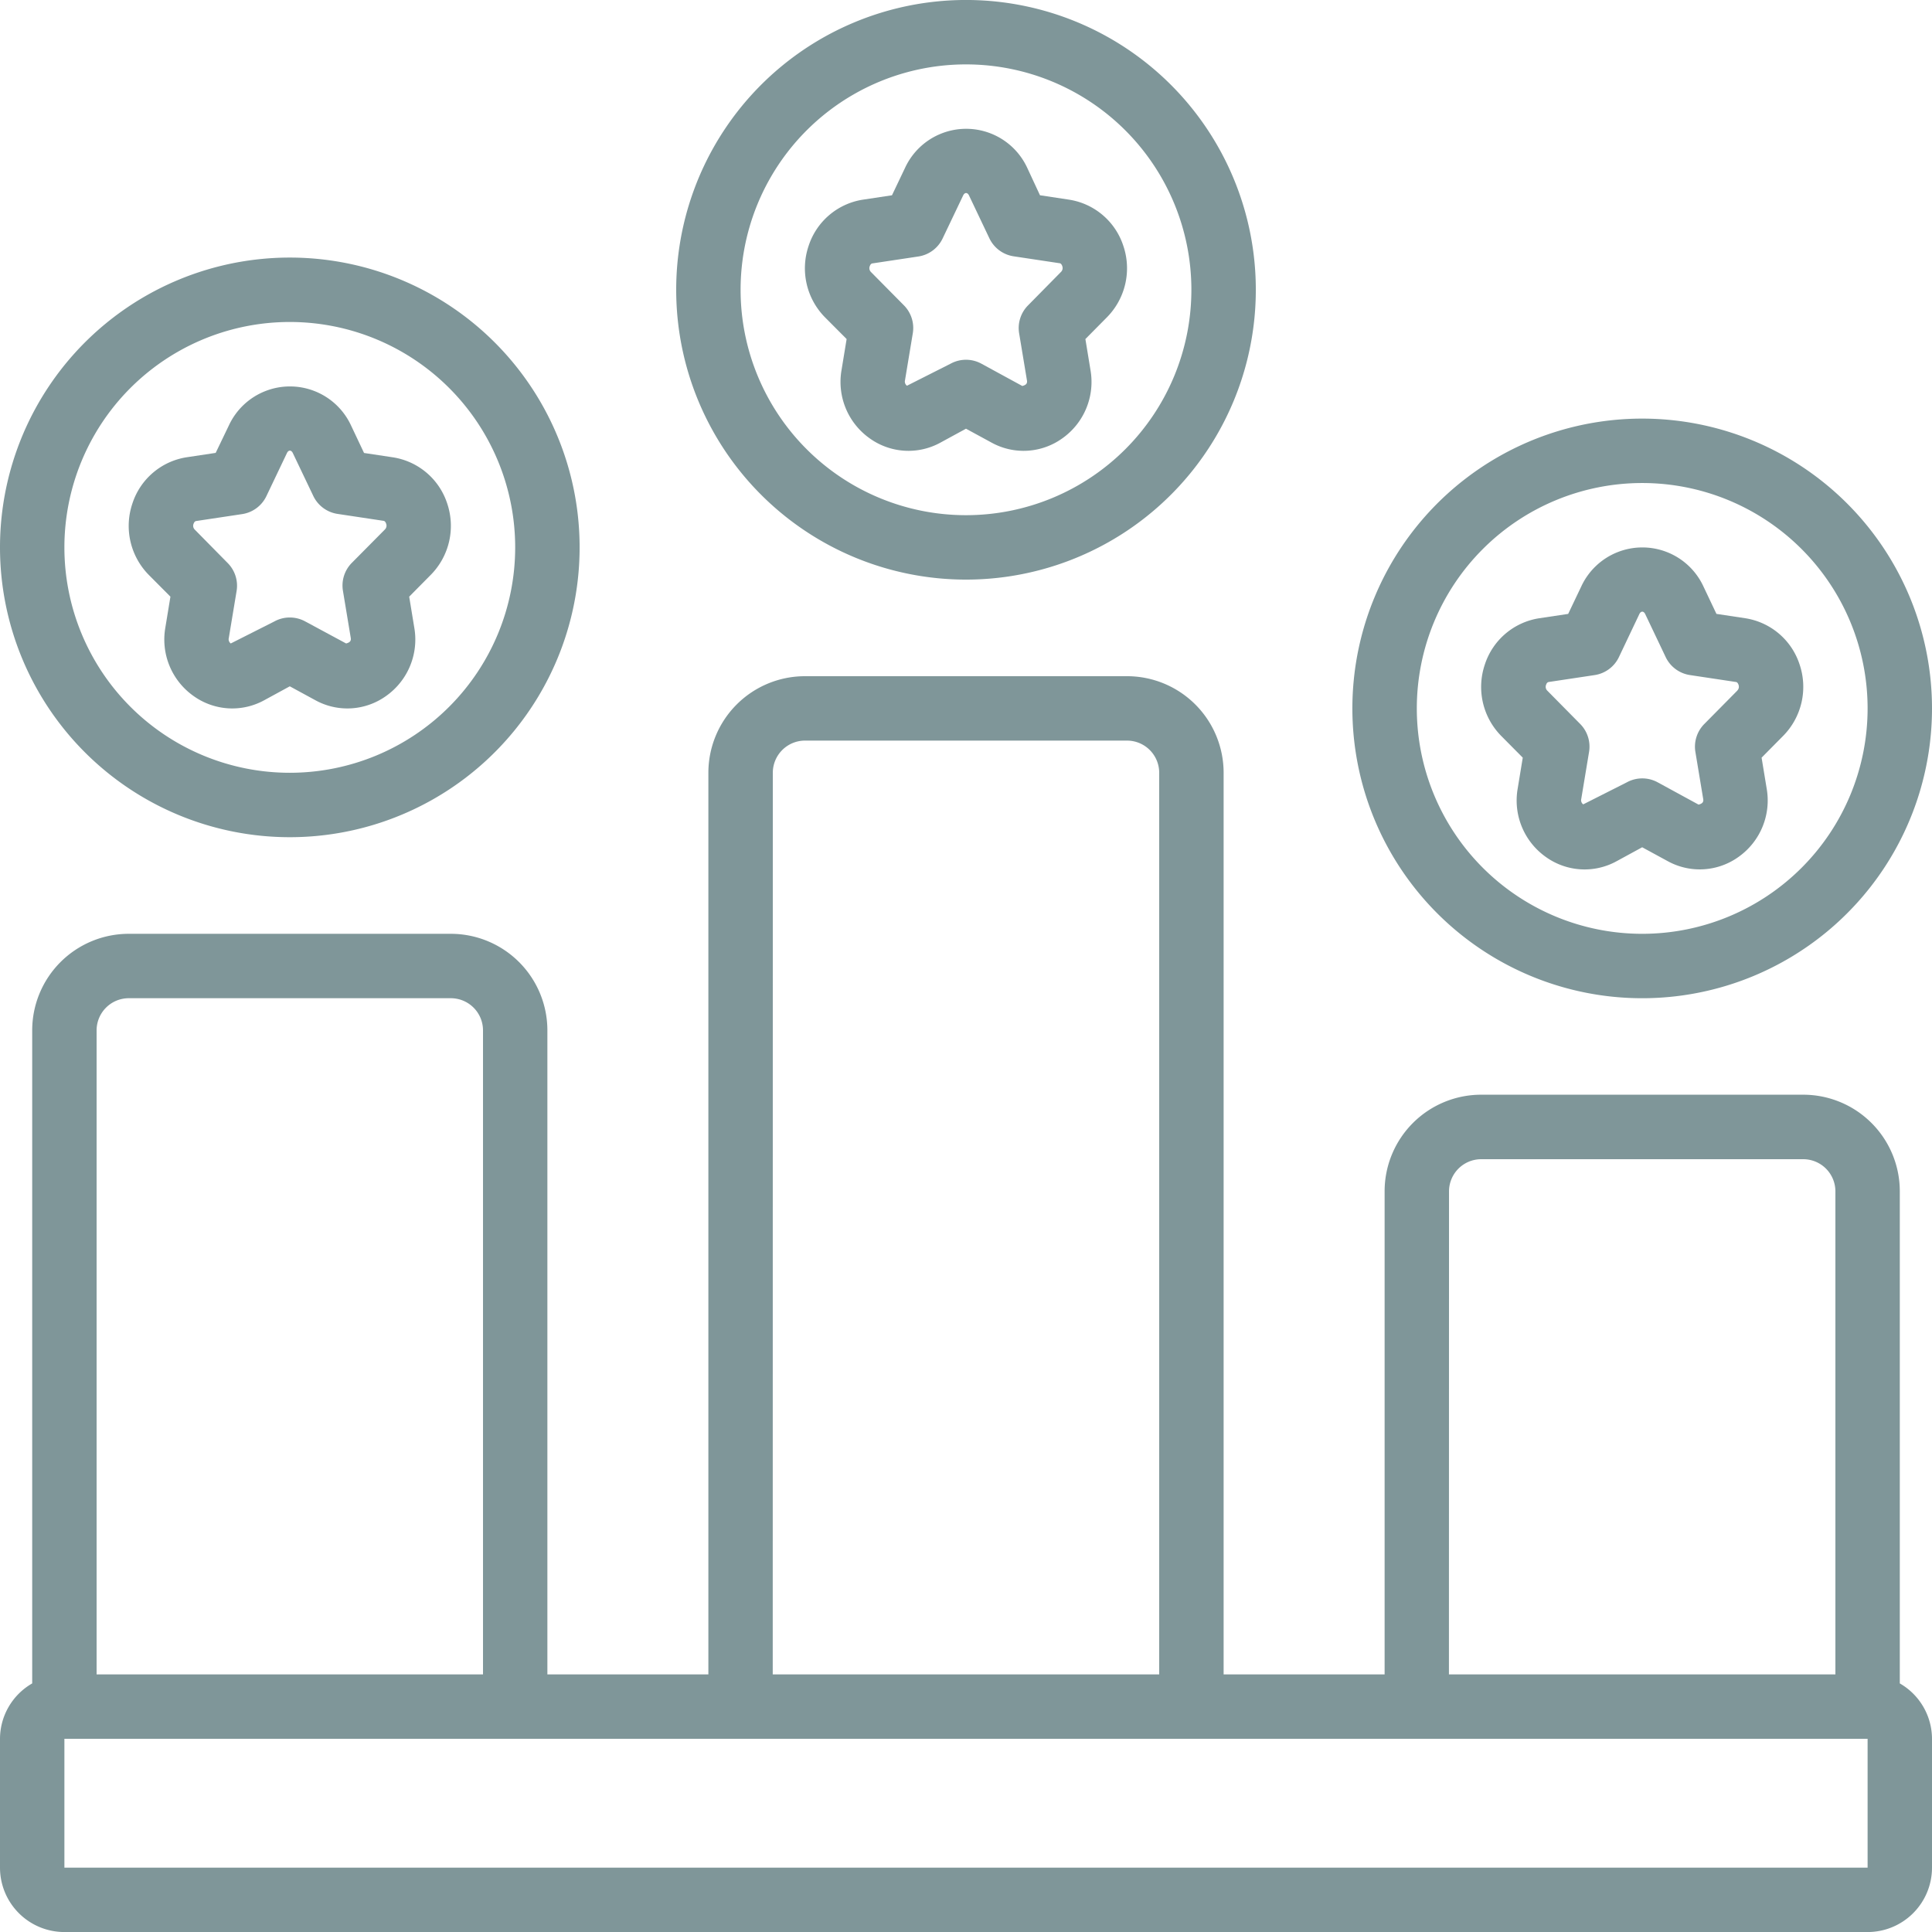
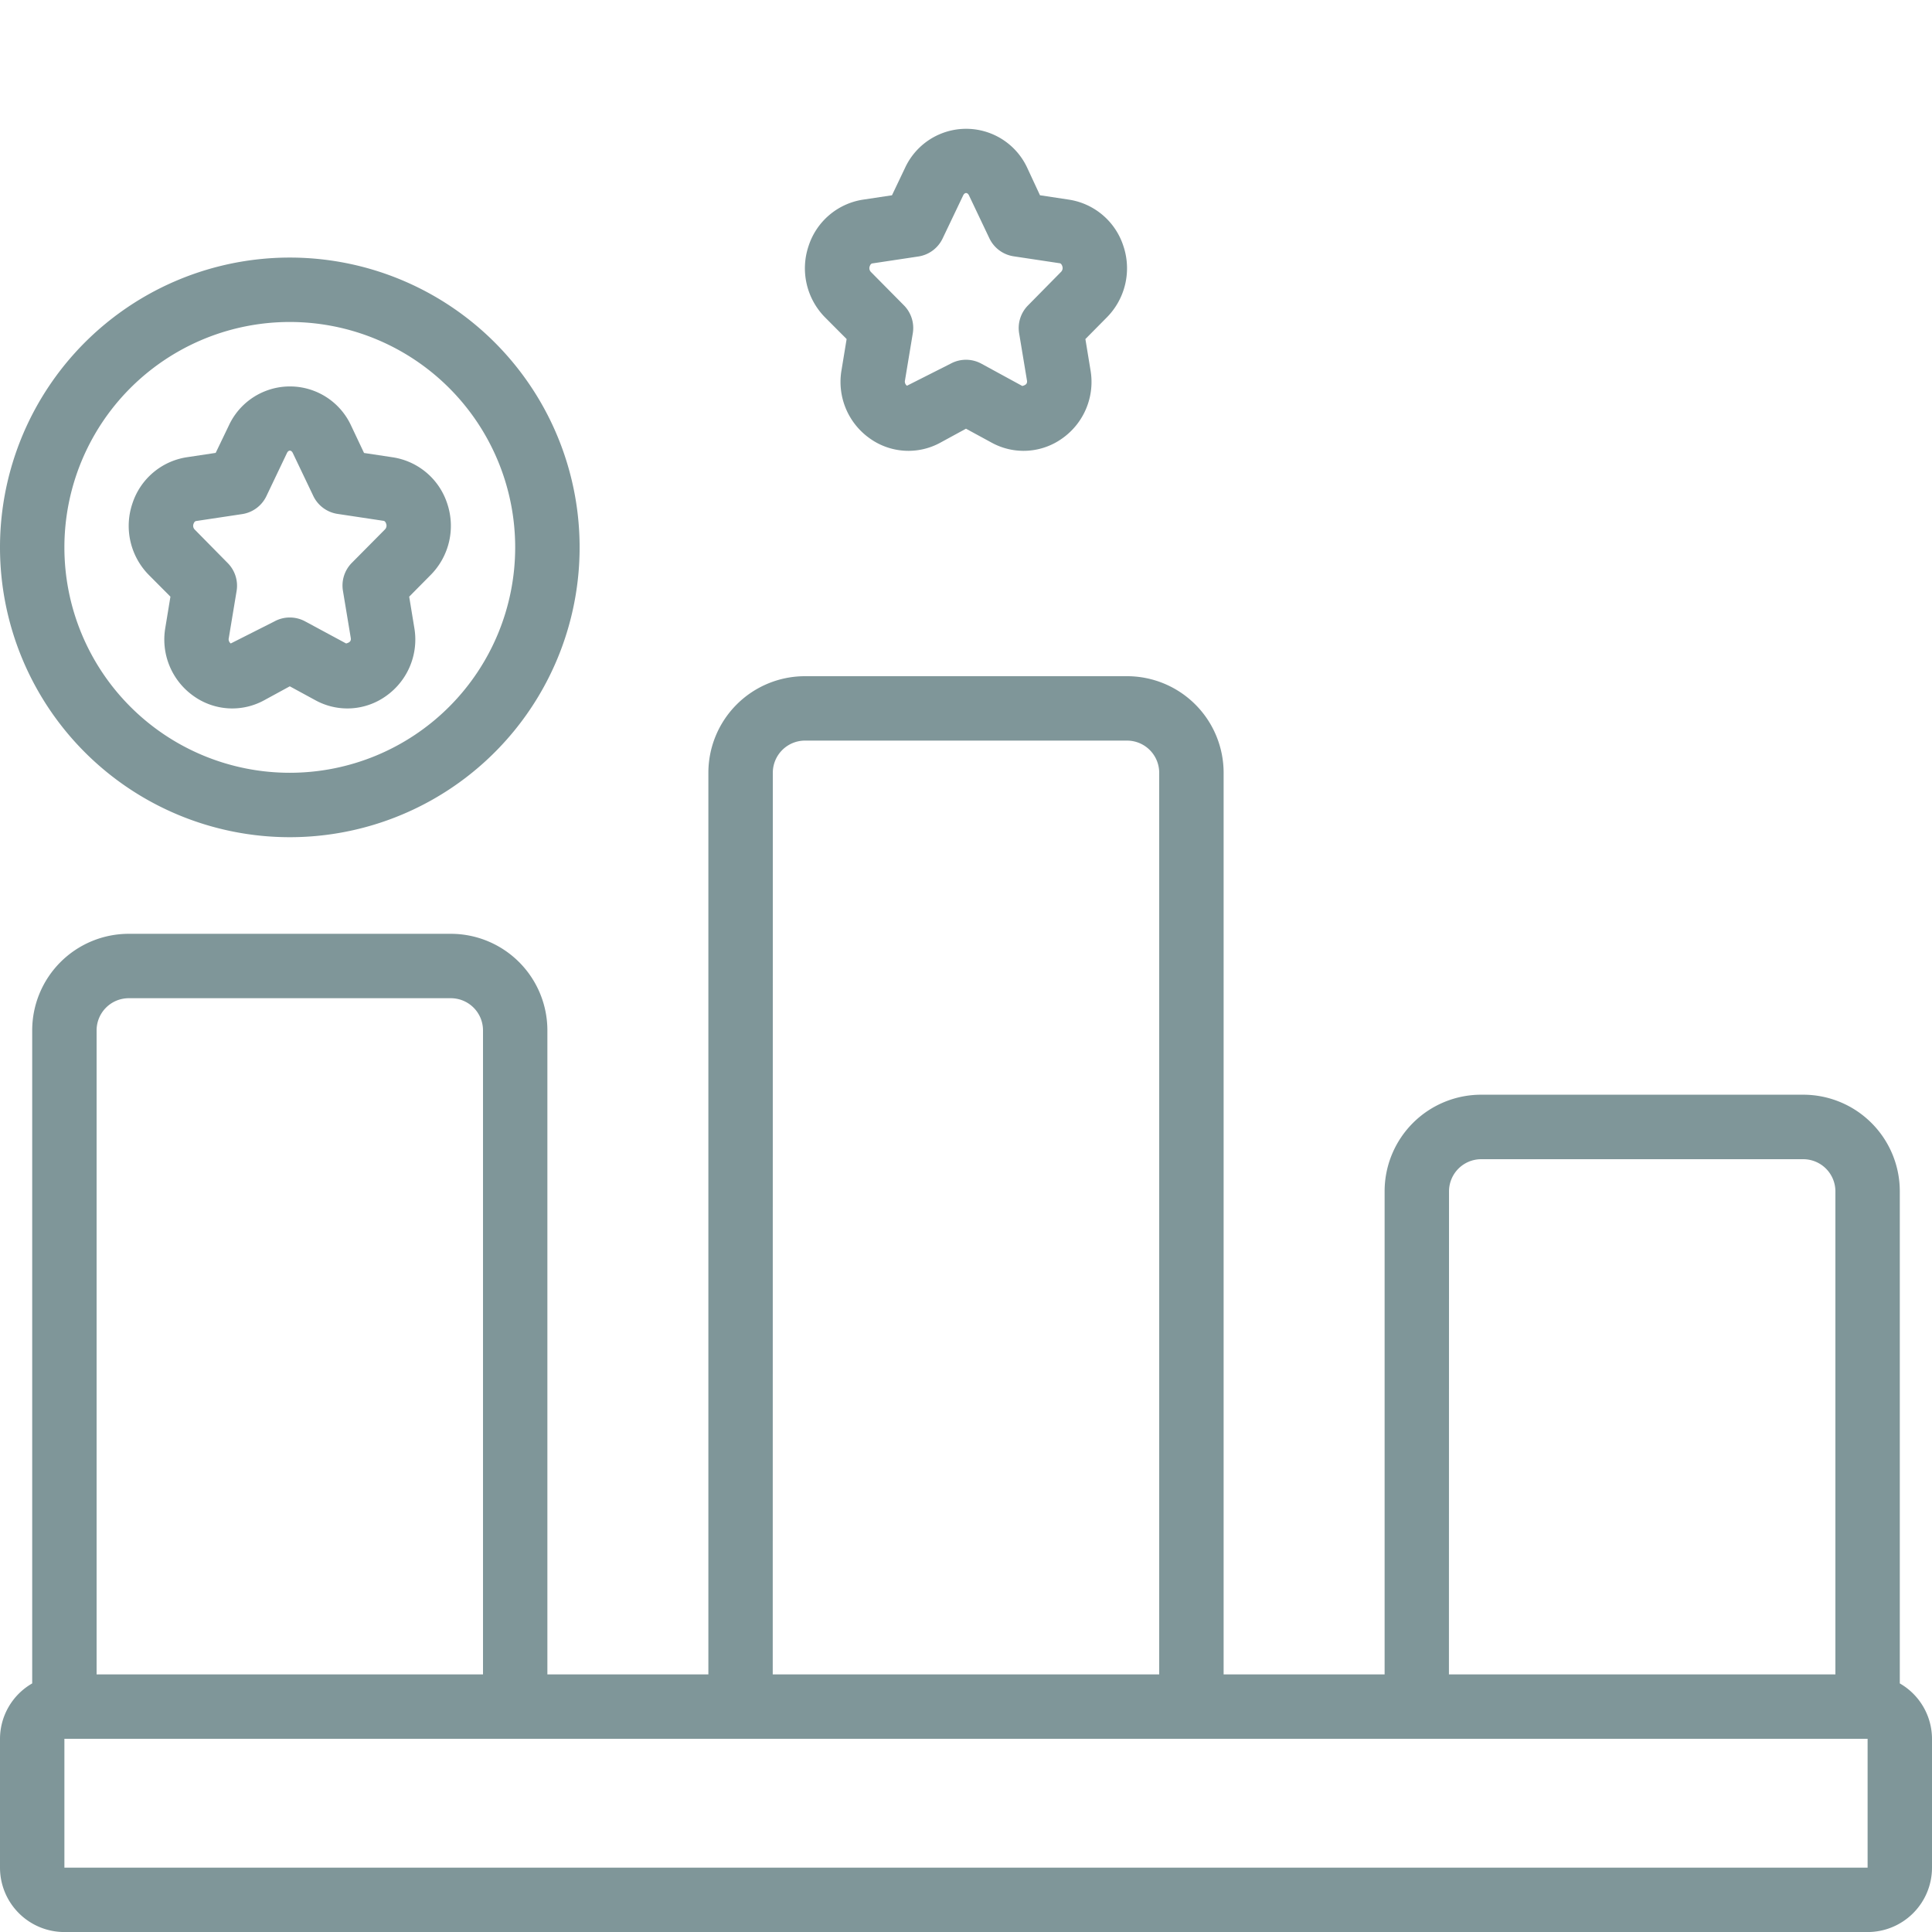
<svg xmlns="http://www.w3.org/2000/svg" id="_7468909_competitive_advantage_podium_icon" data-name="7468909_competitive_advantage_podium_icon" width="96.483" height="96.483" viewBox="0 0 96.483 96.483">
  <path id="Path_3622" data-name="Path 3622" d="M94.875,71.3V46.729A4.824,4.824,0,0,0,90.051,41.9H73.971a4.824,4.824,0,0,0-4.824,4.824V70.85h-8.04V25.824A4.824,4.824,0,0,0,56.282,21H40.2a4.824,4.824,0,0,0-4.824,4.824V70.85h-8.04V38.689a4.824,4.824,0,0,0-4.824-4.824H6.432a4.824,4.824,0,0,0-4.824,4.824V71.3A3.2,3.2,0,0,0,0,74.066V80.5a3.216,3.216,0,0,0,3.216,3.216H93.267A3.216,3.216,0,0,0,96.483,80.5V74.066A3.2,3.2,0,0,0,94.875,71.3ZM72.363,46.729a1.608,1.608,0,0,1,1.608-1.608H90.051a1.608,1.608,0,0,1,1.608,1.608V70.85h-19.3Zm-33.769-20.9A1.608,1.608,0,0,1,40.2,24.216H56.282a1.608,1.608,0,0,1,1.608,1.608V70.85h-19.3ZM4.824,38.689a1.608,1.608,0,0,1,1.608-1.608H22.513a1.608,1.608,0,0,1,1.608,1.608V70.85H4.824ZM93.267,80.5H3.216V74.066H93.267Z" transform="translate(0 12.769)" fill="#7f9699" />
  <path id="Path_3623" data-name="Path 3623" d="M27.081,14.5l-.254,1.547a3.453,3.453,0,0,0,1.405,3.411,3.316,3.316,0,0,0,3.538.212l1.272-.693,1.274.693a3.316,3.316,0,0,0,3.538-.212,3.452,3.452,0,0,0,1.405-3.411L39.005,14.5l1.074-1.085A3.486,3.486,0,0,0,40.9,9.847a3.4,3.4,0,0,0-2.716-2.309l-1.447-.219L36.1,5.948a3.362,3.362,0,0,0-6.1,0l-.654,1.372L27.9,7.538a3.4,3.4,0,0,0-2.718,2.311A3.486,3.486,0,0,0,26,13.414Zm1.155-3.636c.042-.129.114-.14.142-.143l2.285-.344a1.608,1.608,0,0,0,1.212-.9L32.9,7.329c.076-.161.217-.161.293,0L34.21,9.468a1.608,1.608,0,0,0,1.212.9l2.285.344c.027,0,.1.014.142.143a.269.269,0,0,1-.058.288L36.14,12.819a1.608,1.608,0,0,0-.444,1.394l.391,2.356c.023.146-.04.225-.232.275l-2.042-1.113a1.608,1.608,0,0,0-1.541,0l-2.177,1.1a.254.254,0,0,1-.1-.265l.391-2.356a1.608,1.608,0,0,0-.444-1.394L28.294,11.15a.269.269,0,0,1-.058-.288Z" transform="translate(15.199 2.432)" fill="#7f9699" />
-   <path id="Path_3624" data-name="Path 3624" d="M35.473,28.945A14.473,14.473,0,1,0,21,14.473,14.473,14.473,0,0,0,35.473,28.945Zm0-25.729A11.256,11.256,0,1,1,24.216,14.473,11.256,11.256,0,0,1,35.473,3.216Z" transform="translate(12.769 0)" fill="#7f9699" />
  <path id="Path_3625" data-name="Path 3625" d="M6.081,22.5l-.254,1.547a3.452,3.452,0,0,0,1.405,3.411,3.316,3.316,0,0,0,3.538.212l1.272-.693,1.274.693a3.316,3.316,0,0,0,3.538-.212,3.452,3.452,0,0,0,1.405-3.411L18.005,22.5l1.074-1.085a3.486,3.486,0,0,0,.825-3.565,3.4,3.4,0,0,0-2.716-2.309l-1.438-.217L15.1,13.949a3.362,3.362,0,0,0-6.1,0L8.341,15.32,6.9,15.537a3.4,3.4,0,0,0-2.718,2.311A3.486,3.486,0,0,0,5,21.413Zm1.155-3.636c.042-.129.114-.14.142-.143l2.285-.344a1.608,1.608,0,0,0,1.212-.9L11.9,15.328c.076-.161.217-.161.293,0l1.021,2.139a1.608,1.608,0,0,0,1.212.9l2.285.344c.027,0,.1.014.142.143a.269.269,0,0,1-.058.288L15.14,20.812a1.608,1.608,0,0,0-.444,1.394l.391,2.356c.023.146-.04.225-.232.275l-2.042-1.1a1.608,1.608,0,0,0-1.541,0l-2.177,1.1a.254.254,0,0,1-.1-.265l.391-2.356a1.608,1.608,0,0,0-.444-1.394L7.294,19.149a.269.269,0,0,1-.058-.288Z" transform="translate(2.43 7.297)" fill="#7f9699" />
  <path id="Path_3626" data-name="Path 3626" d="M14.473,36.945A14.473,14.473,0,1,0,0,22.473,14.473,14.473,0,0,0,14.473,36.945Zm0-25.729A11.256,11.256,0,1,1,3.216,22.473,11.256,11.256,0,0,1,14.473,11.216Z" transform="translate(0 4.864)" fill="#7f9699" />
-   <path id="Path_3627" data-name="Path 3627" d="M59.188,20.537l-1.438-.217L57.1,18.949a3.362,3.362,0,0,0-6.1,0l-.654,1.372-1.444.217a3.4,3.4,0,0,0-2.718,2.311A3.486,3.486,0,0,0,47,26.413L48.078,27.5l-.254,1.547a3.453,3.453,0,0,0,1.405,3.411,3.316,3.316,0,0,0,3.538.212l1.275-.695,1.274.693a3.319,3.319,0,0,0,3.538-.212,3.453,3.453,0,0,0,1.405-3.411L60.005,27.5l1.074-1.085a3.486,3.486,0,0,0,.825-3.565A3.4,3.4,0,0,0,59.188,20.537Zm-.394,3.613L57.143,25.82a1.608,1.608,0,0,0-.444,1.394l.391,2.356c.023.146-.04.225-.232.275l-2.042-1.113a1.608,1.608,0,0,0-1.541,0l-2.177,1.1a.254.254,0,0,1-.1-.265l.391-2.356a1.608,1.608,0,0,0-.444-1.394L49.3,24.151a.269.269,0,0,1-.058-.288c.042-.129.114-.14.142-.143l2.285-.344a1.608,1.608,0,0,0,1.212-.9L53.9,20.33c.076-.161.217-.161.293,0l1.021,2.145a1.608,1.608,0,0,0,1.212.9l2.285.344c.027,0,.1.014.142.143a.269.269,0,0,1-.061.286Z" transform="translate(27.968 10.337)" fill="#7f9699" />
-   <path id="Path_3628" data-name="Path 3628" d="M56.473,13A14.473,14.473,0,1,0,70.945,27.473,14.473,14.473,0,0,0,56.473,13Zm0,25.729A11.256,11.256,0,1,1,67.729,27.473,11.256,11.256,0,0,1,56.473,38.729Z" transform="translate(25.538 7.905)" fill="#7f9699" />
</svg>